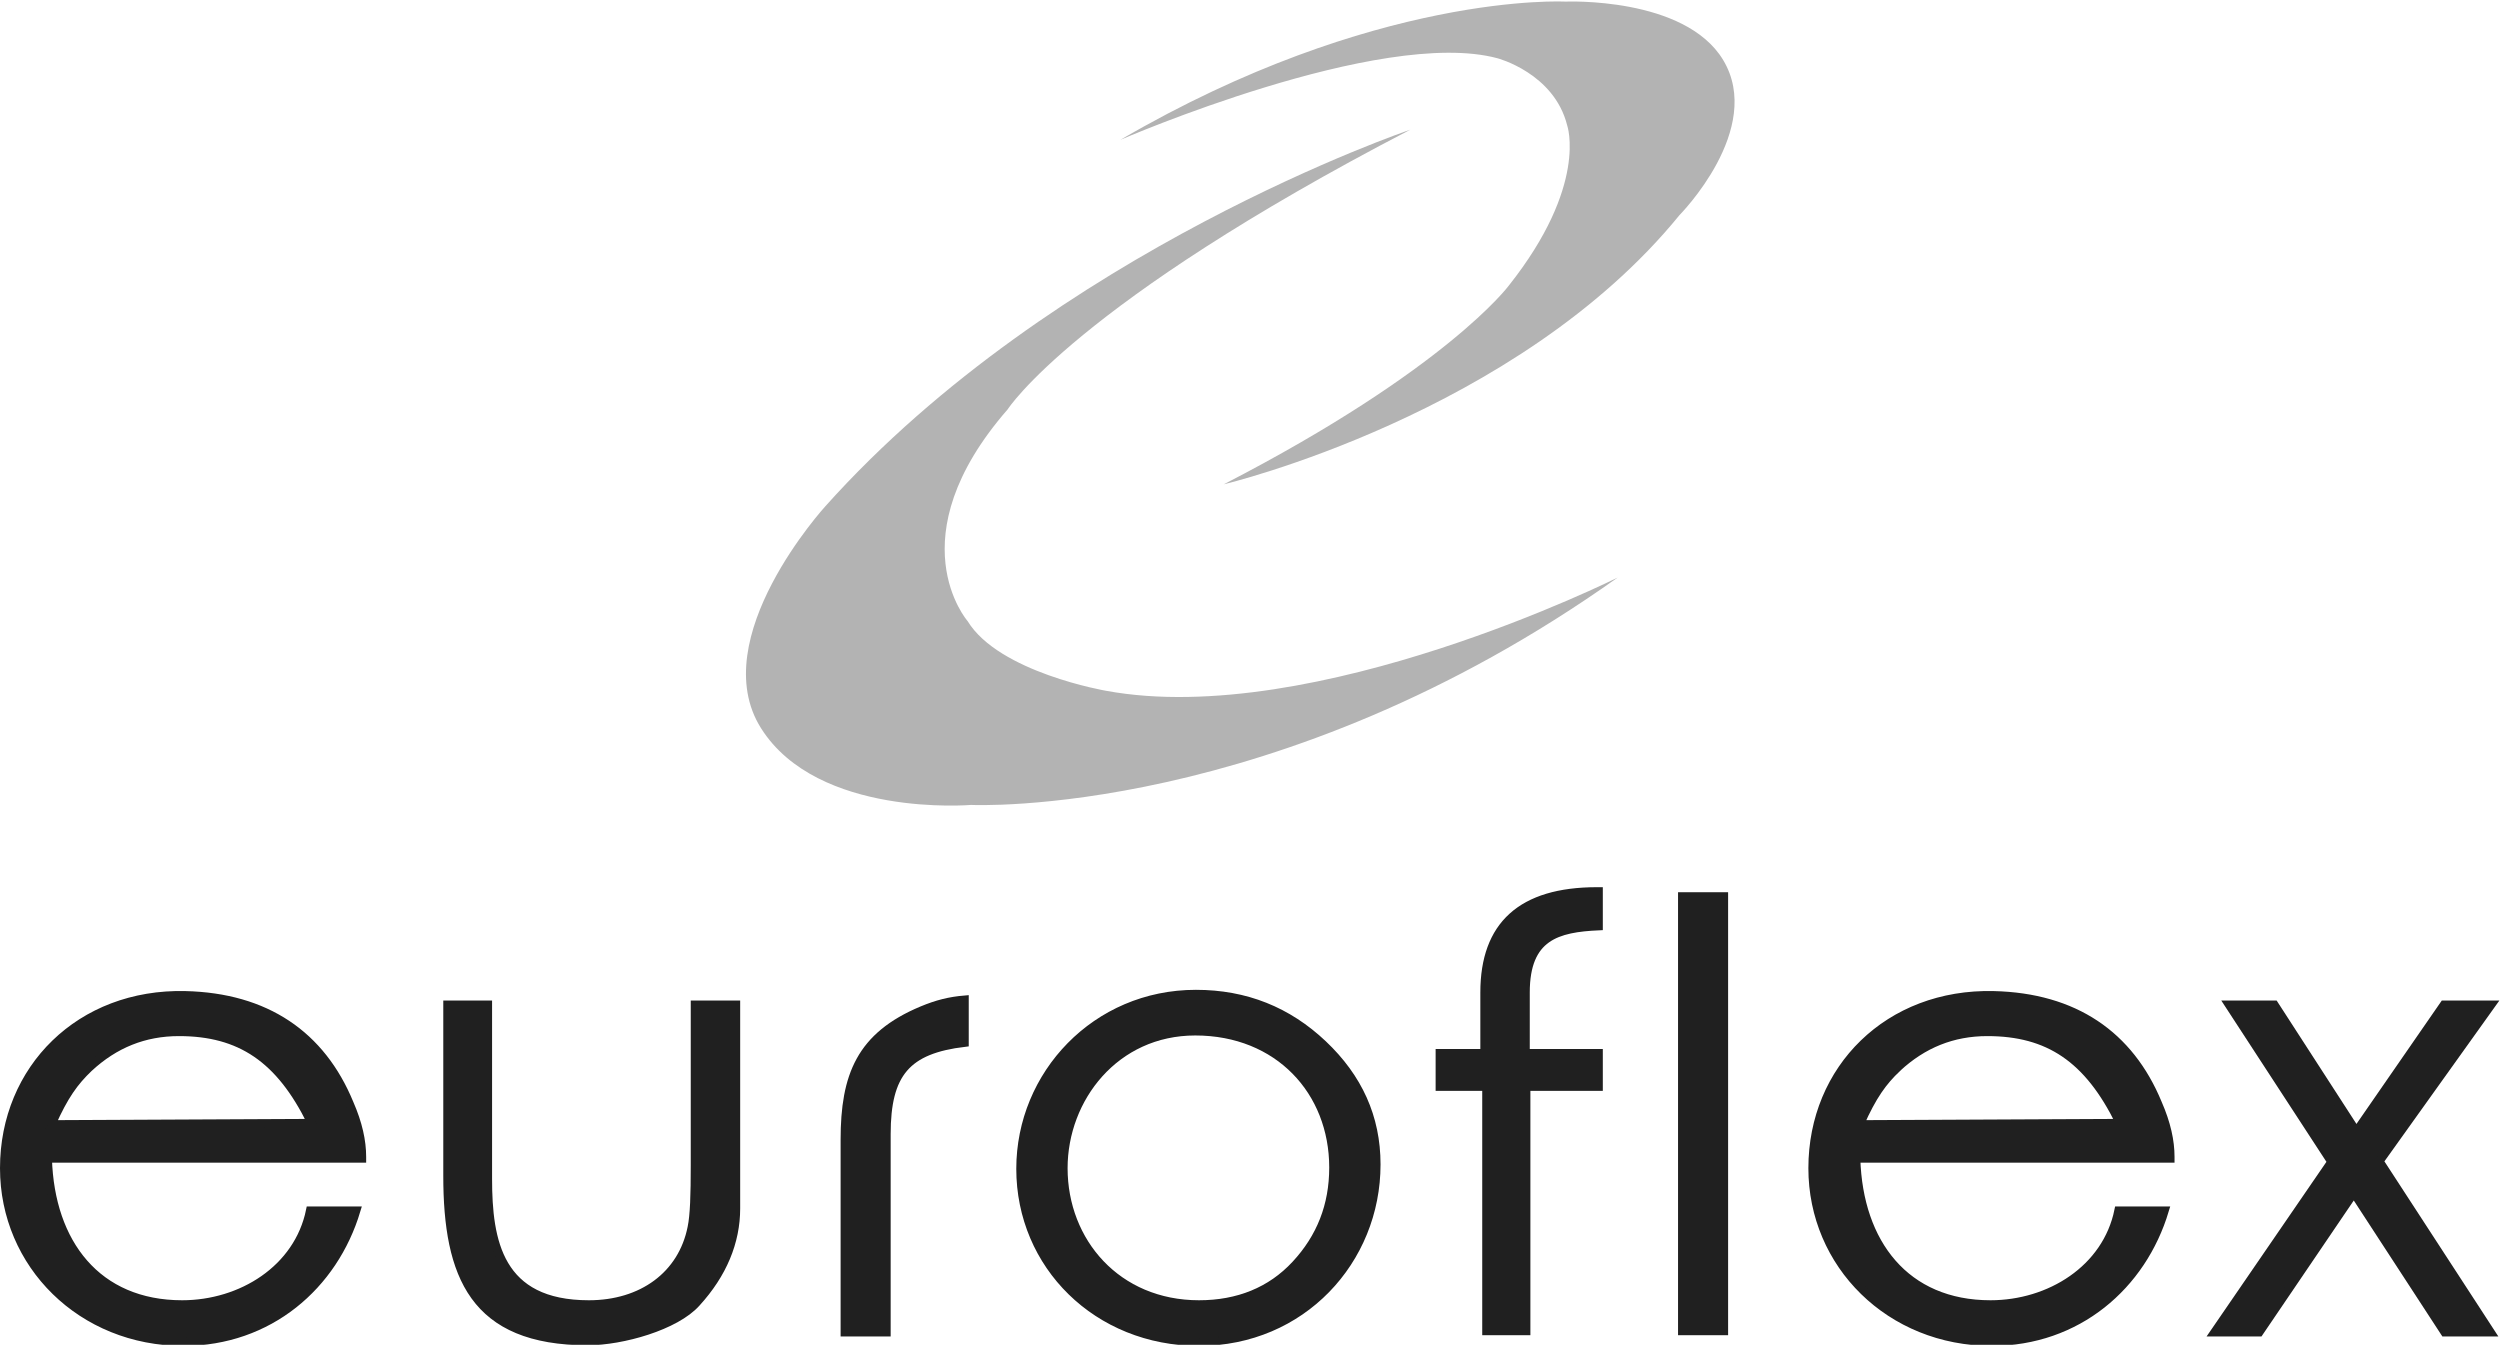
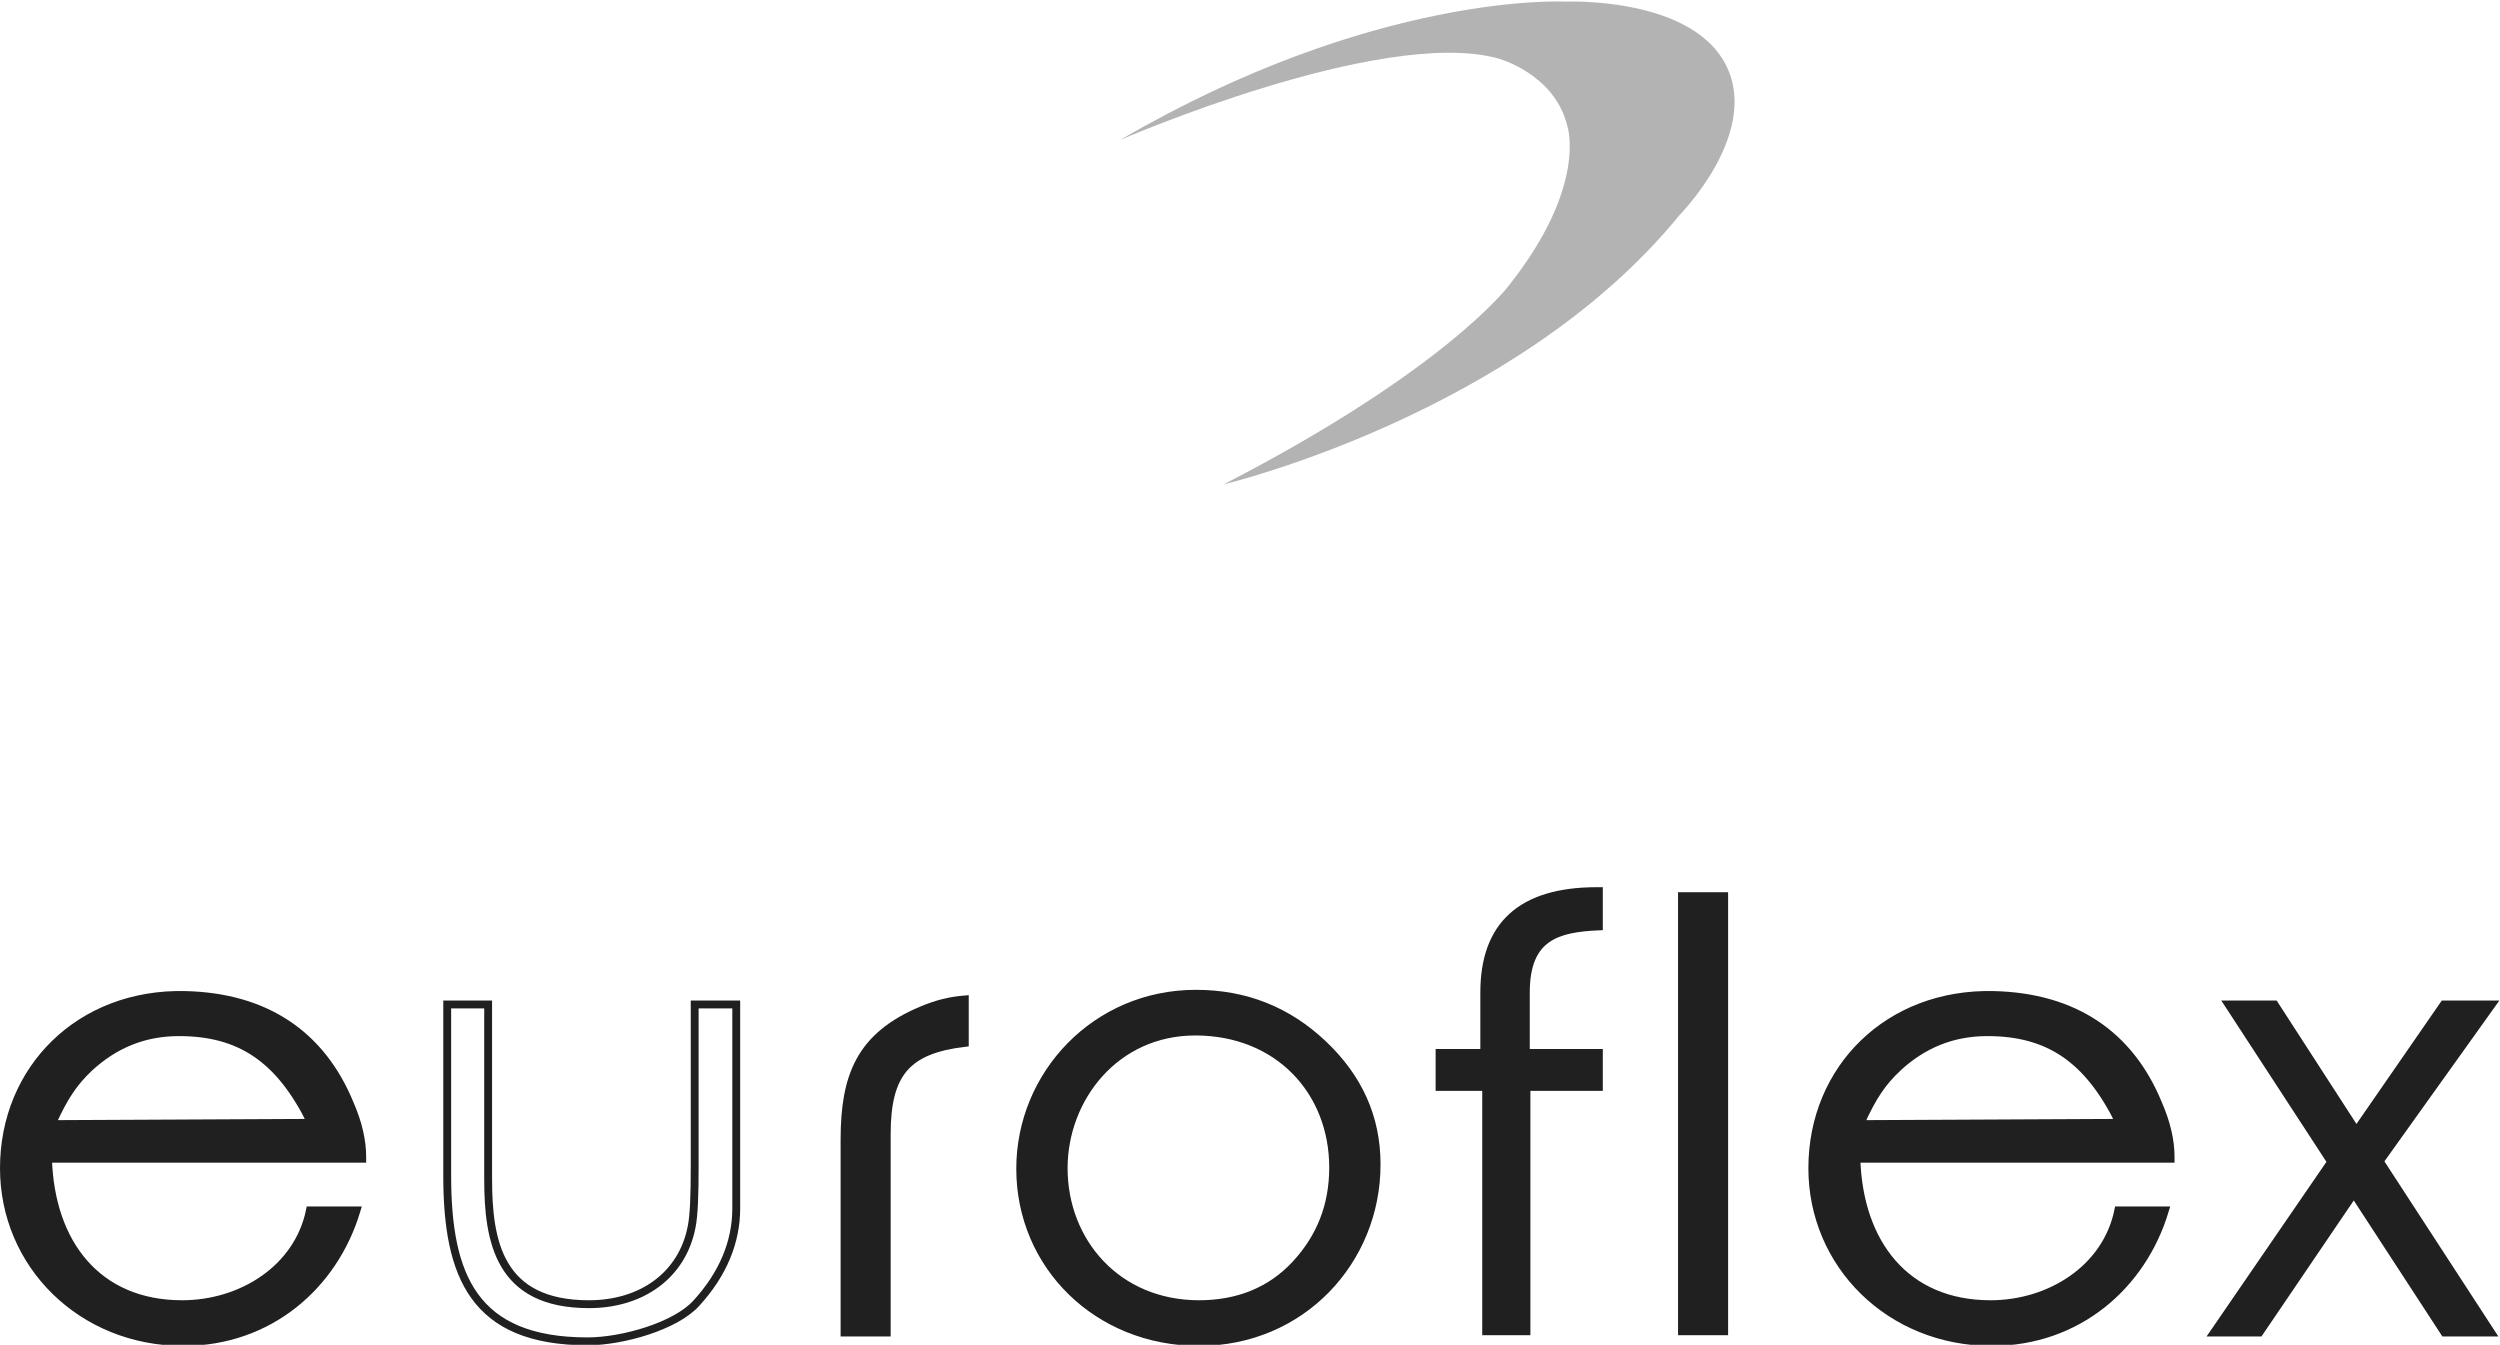
<svg xmlns="http://www.w3.org/2000/svg" version="1.1" id="svg2" width="423.397" height="227.752" viewBox="0 0 423.397 227.752">
  <defs id="defs6" />
  <g id="g8" transform="matrix(1.333,0,0,-1.333,-0.587,981.598)">
    <g id="g10" transform="scale(0.1)">
      <path d="m 117.406,6006.85 c -18.402,-17.6 -31.199,-35.2 -47.199,-71.2 l 329.606,1.6 c -40.004,81.6 -90.403,115.2 -168.004,115.2 -44,0 -81.606,-15.2 -114.403,-45.6 z m -52,-115.2 c 3.195,-107.2 62.403,-184.81 170.407,-184.81 75.199,0 147.199,44.8 162.402,119.2 h 59.195 c -28.797,-96 -111.199,-167.2 -220.004,-167.2 -129.597,0 -228,98.4 -228,220.81 0,126.4 96.801,223.2 230.403,220 102.402,-2.4 172.804,-50.4 208.804,-137.6 11.2,-25.6 16,-48.01 16,-68.01 v -2.39 H 65.406" style="fill:#202020;fill-opacity:1;fill-rule:nonzero;stroke:none" id="path12" />
      <path d="m 117.406,6006.85 c -18.402,-17.6 -31.199,-35.2 -47.199,-71.2 l 329.606,1.6 c -40.004,81.6 -90.403,115.2 -168.004,115.2 -44,0 -81.606,-15.2 -114.403,-45.6 z m -52,-115.2 c 3.195,-107.2 62.403,-184.81 170.407,-184.81 75.199,0 147.199,44.8 162.402,119.2 h 59.195 c -28.797,-96 -111.199,-167.2 -220.004,-167.2 -129.597,0 -228,98.4 -228,220.81 0,126.4 96.801,223.2 230.403,220 102.402,-2.4 172.804,-50.4 208.804,-137.6 11.2,-25.6 16,-48.01 16,-68.01 v -2.39 z" style="fill:none;stroke:#202020;stroke-width:10;stroke-linecap:butt;stroke-linejoin:miter;stroke-miterlimit:10;stroke-dasharray:none;stroke-opacity:1" id="path14" />
-       <path d="m 750.996,5659.64 c -144.801,0 -178.402,83.2 -178.402,210.41 v 217.6 h 52 v -221.6 c 0,-79.21 13.605,-159.21 128.004,-159.21 67.203,0 118.402,36.8 130.406,97.61 3.195,15.2 4,41.6 4,78.39 v 204.81 h 52.801 v -259.21 c 0,-42.4 -16.801,-83.2 -50.407,-120 -26.394,-29.6 -94.398,-48.8 -138.402,-48.8" style="fill:#202020;fill-opacity:1;fill-rule:nonzero;stroke:none" id="path16" />
      <path d="m 750.996,5659.64 c -144.801,0 -178.402,83.2 -178.402,210.41 v 217.6 h 52 v -221.6 c 0,-79.21 13.605,-159.21 128.004,-159.21 67.203,0 118.402,36.8 130.406,97.61 3.195,15.2 4,41.6 4,78.39 v 204.81 h 52.801 v -259.21 c 0,-42.4 -16.801,-83.2 -50.407,-120 -26.394,-29.6 -94.398,-48.8 -138.402,-48.8 z" style="fill:none;stroke:#202020;stroke-width:10;stroke-linecap:butt;stroke-linejoin:miter;stroke-miterlimit:10;stroke-dasharray:none;stroke-opacity:1" id="path18" />
      <path d="m 1131,5670.84 h -53.6 v 244.81 c 0,81.6 20,132 98.4,164.8 19.2,8 35.2,12 54.4,13.6 v -55.2 c -73.6,-8.8 -99.2,-38.4 -99.2,-116 v -252.01" style="fill:#202020;fill-opacity:1;fill-rule:nonzero;stroke:none" id="path20" />
      <path d="m 1131,5670.84 h -53.6 v 244.81 c 0,81.6 20,132 98.4,164.8 19.2,8 35.2,12 54.4,13.6 v -55.2 c -73.6,-8.8 -99.2,-38.4 -99.2,-116 z" style="fill:none;stroke:#202020;stroke-width:10;stroke-linecap:butt;stroke-linejoin:miter;stroke-miterlimit:10;stroke-dasharray:none;stroke-opacity:1" id="path22" />
      <path d="m 1355.79,5879.65 c 0,-93.61 68,-172.81 172,-172.81 49.6,0 91.2,16.8 122.4,50.4 32,34.4 48,75.2 48,123.21 0,96.8 -69.6,172.8 -175.2,172.8 -101.6,0 -167.2,-84.8 -167.2,-173.6 z m -55.2,-0.81 c 0,120.01 96,222.41 223.2,222.41 63.2,0 116.8,-21.6 161.61,-64 44.79,-42.4 67.99,-92.8 67.99,-152.8 0,-122.41 -95.2,-225.61 -225.6,-225.61 -129.6,0 -227.2,97.6 -227.2,220" style="fill:#202020;fill-opacity:1;fill-rule:nonzero;stroke:none" id="path24" />
      <path d="m 1355.79,5879.65 c 0,-93.61 68,-172.81 172,-172.81 49.6,0 91.2,16.8 122.4,50.4 32,34.4 48,75.2 48,123.21 0,96.8 -69.6,172.8 -175.2,172.8 -101.6,0 -167.2,-84.8 -167.2,-173.6 z m -55.2,-0.81 c 0,120.01 96,222.41 223.2,222.41 63.2,0 116.8,-21.6 161.61,-64 44.79,-42.4 67.99,-92.8 67.99,-152.8 0,-122.41 -95.2,-225.61 -225.6,-225.61 -129.6,0 -227.2,97.6 -227.2,220 z" style="fill:none;stroke:#202020;stroke-width:10;stroke-linecap:butt;stroke-linejoin:miter;stroke-miterlimit:10;stroke-dasharray:none;stroke-opacity:1" id="path26" />
      <path d="m 1943.78,5982.85 v -310.41 h -51.2 v 310.41 h -59.21 v 43.2 h 56.81 v 76.8 c 0,85.6 47.2,128.8 143.2,128.8 h 2.41 v -44.8 c -52.81,-2.4 -92.81,-12.8 -92.81,-84 v -76.8 h 92.81 v -43.2 h -92.01" style="fill:#202020;fill-opacity:1;fill-rule:nonzero;stroke:none" id="path28" />
      <path d="m 1943.78,5982.85 v -310.41 h -51.2 v 310.41 h -59.21 v 43.2 h 56.81 v 76.8 c 0,85.6 47.2,128.8 143.2,128.8 h 2.41 v -44.8 c -52.81,-2.4 -92.81,-12.8 -92.81,-84 v -76.8 h 92.81 v -43.2 z" style="fill:none;stroke:#202020;stroke-width:10;stroke-linecap:butt;stroke-linejoin:miter;stroke-miterlimit:10;stroke-dasharray:none;stroke-opacity:1" id="path30" />
      <path d="m 2141.37,5672.44 v 552.81 h 53.61 v -552.81 h -53.61" style="fill:#202020;fill-opacity:1;fill-rule:nonzero;stroke:none" id="path32" />
      <path d="m 2141.37,5672.44 v 552.81 h 53.61 v -552.81 z" style="fill:none;stroke:#202020;stroke-width:10;stroke-linecap:butt;stroke-linejoin:miter;stroke-miterlimit:10;stroke-dasharray:none;stroke-opacity:1" id="path34" />
      <path d="m 2414.97,6006.85 c -18.41,-17.6 -31.21,-35.2 -47.21,-71.2 l 329.61,1.6 c -40,81.6 -90.4,115.2 -168.01,115.2 -43.99,0 -81.6,-15.2 -114.39,-45.6 z m -52.01,-115.2 c 3.2,-107.2 62.41,-184.81 170.4,-184.81 75.21,0 147.21,44.8 162.41,119.2 h 59.2 c -28.8,-96 -111.21,-167.2 -220,-167.2 -129.6,0 -228.01,98.4 -228.01,220.81 0,126.4 96.8,223.2 230.41,220 102.4,-2.4 172.8,-50.4 208.8,-137.6 11.2,-25.6 16,-48.01 16,-68.01 v -2.39 h -399.21" style="fill:#202020;fill-opacity:1;fill-rule:nonzero;stroke:none" id="path36" />
      <path d="m 2414.97,6006.85 c -18.41,-17.6 -31.21,-35.2 -47.21,-71.2 l 329.61,1.6 c -40,81.6 -90.4,115.2 -168.01,115.2 -43.99,0 -81.6,-15.2 -114.39,-45.6 z m -52.01,-115.2 c 3.2,-107.2 62.41,-184.81 170.4,-184.81 75.21,0 147.21,44.8 162.41,119.2 h 59.2 c -28.8,-96 -111.21,-167.2 -220,-167.2 -129.6,0 -228.01,98.4 -228.01,220.81 0,126.4 96.8,223.2 230.41,220 102.4,-2.4 172.8,-50.4 208.8,-137.6 11.2,-25.6 16,-48.01 16,-68.01 v -2.39 z" style="fill:none;stroke:#202020;stroke-width:10;stroke-linecap:butt;stroke-linejoin:miter;stroke-miterlimit:10;stroke-dasharray:none;stroke-opacity:1" id="path38" />
      <path d="m 3027.76,5888.44 141.6,-217.6 h -59.2 l -115.2,176.8 -120,-176.8 h -57.6 l 148.8,216.8 -130.4,200.01 h 58.4 l 104,-160.8 111.2,160.8 h 60.8 l -142.4,-199.21" style="fill:#202020;fill-opacity:1;fill-rule:nonzero;stroke:none" id="path40" />
      <path d="m 3027.76,5888.44 141.6,-217.6 h -59.2 l -115.2,176.8 -120,-176.8 h -57.6 l 148.8,216.8 -130.4,200.01 h 58.4 l 104,-160.8 111.2,160.8 h 60.8 z" style="fill:none;stroke:#202020;stroke-width:10;stroke-linecap:butt;stroke-linejoin:miter;stroke-miterlimit:10;stroke-dasharray:none;stroke-opacity:1" id="path42" />
-       <path d="m 1796.19,7199.05 c 0,0 -451.72,-152.77 -742.96,-478.21 0,0 -153.867,-168.24 -81.906,-282.24 71.956,-114.07 266.846,-97.44 266.846,-97.44 0,0 388.61,-18.81 821.51,288.91 0,0 -385.26,-192.63 -649.93,-143.91 0,0 -136.15,23.24 -176.01,88.58 0,0 -91.93,105.15 50.9,268.96 0,0 85.24,133.96 511.55,355.35" style="fill:#b3b3b3;fill-opacity:1;fill-rule:evenodd;stroke:none" id="path44" />
      <path d="m 1559.25,6748.51 c 0,0 372.57,88.51 579,342.06 0,0 108.27,109.29 55.41,197.07 -48.72,80.75 -200.41,74.14 -200.41,74.14 0,0 -241.36,13.29 -565.42,-175.64 0,0 330.67,143.54 479.09,103.68 0,0 71.95,-18.81 88.58,-85.24 0,0 27,-76.03 -74.21,-203.68 0,0 -78.64,-106.23 -362.04,-252.39" style="fill:#b3b3b3;fill-opacity:1;fill-rule:evenodd;stroke:none" id="path46" />
    </g>
  </g>
</svg>